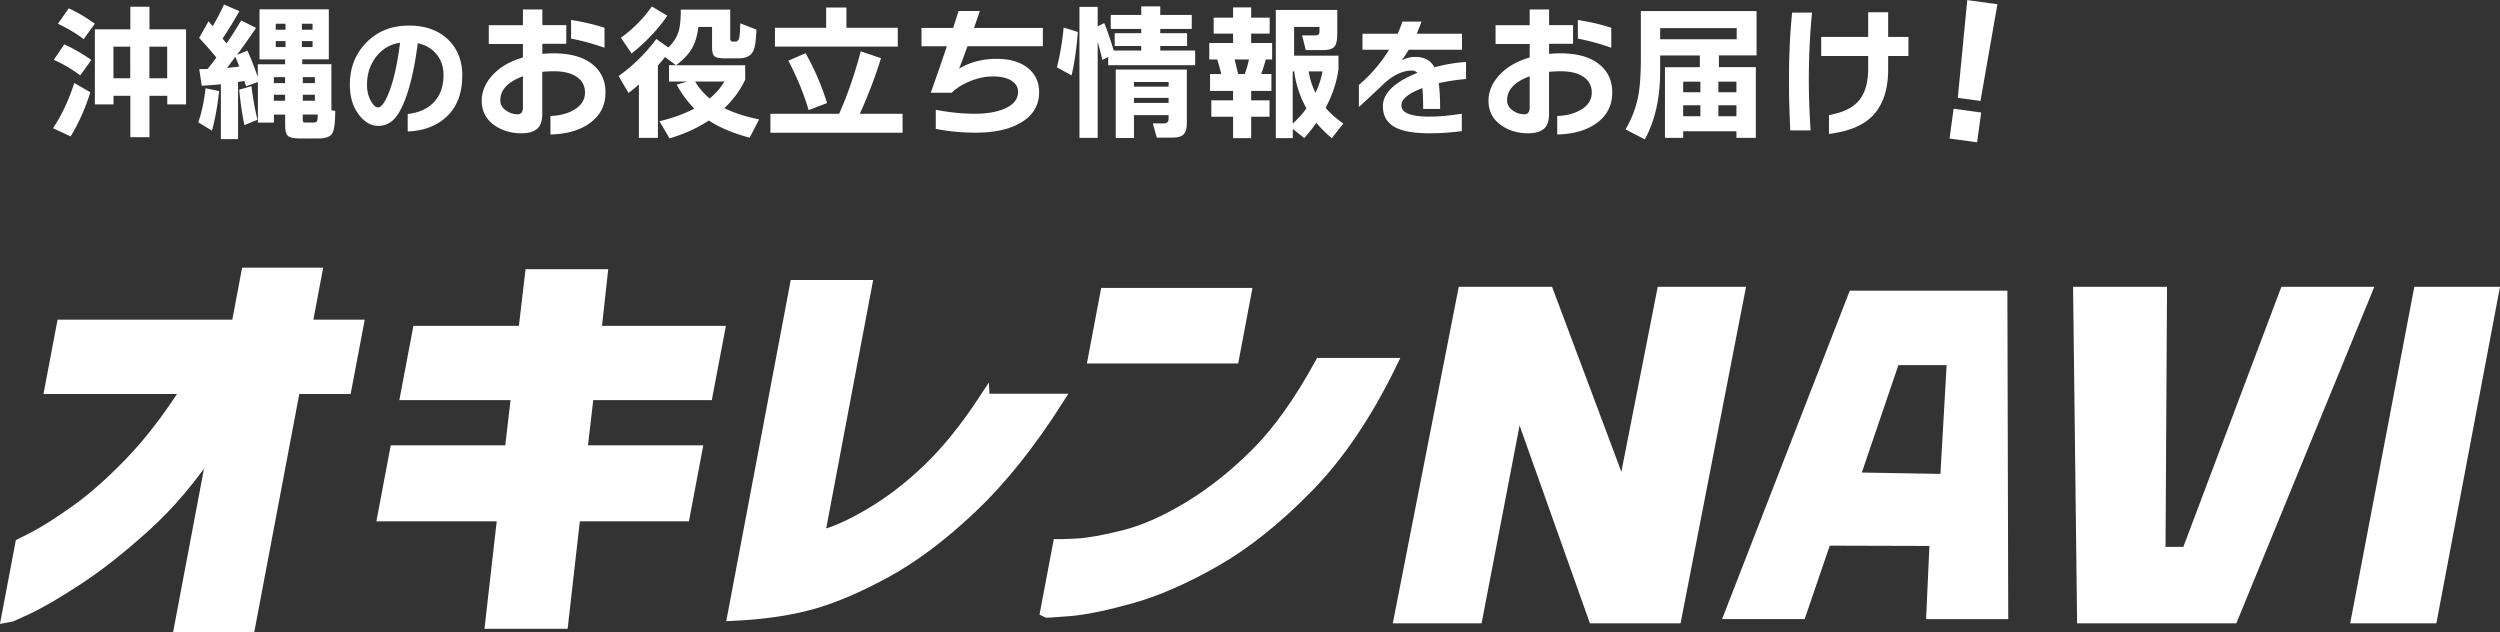
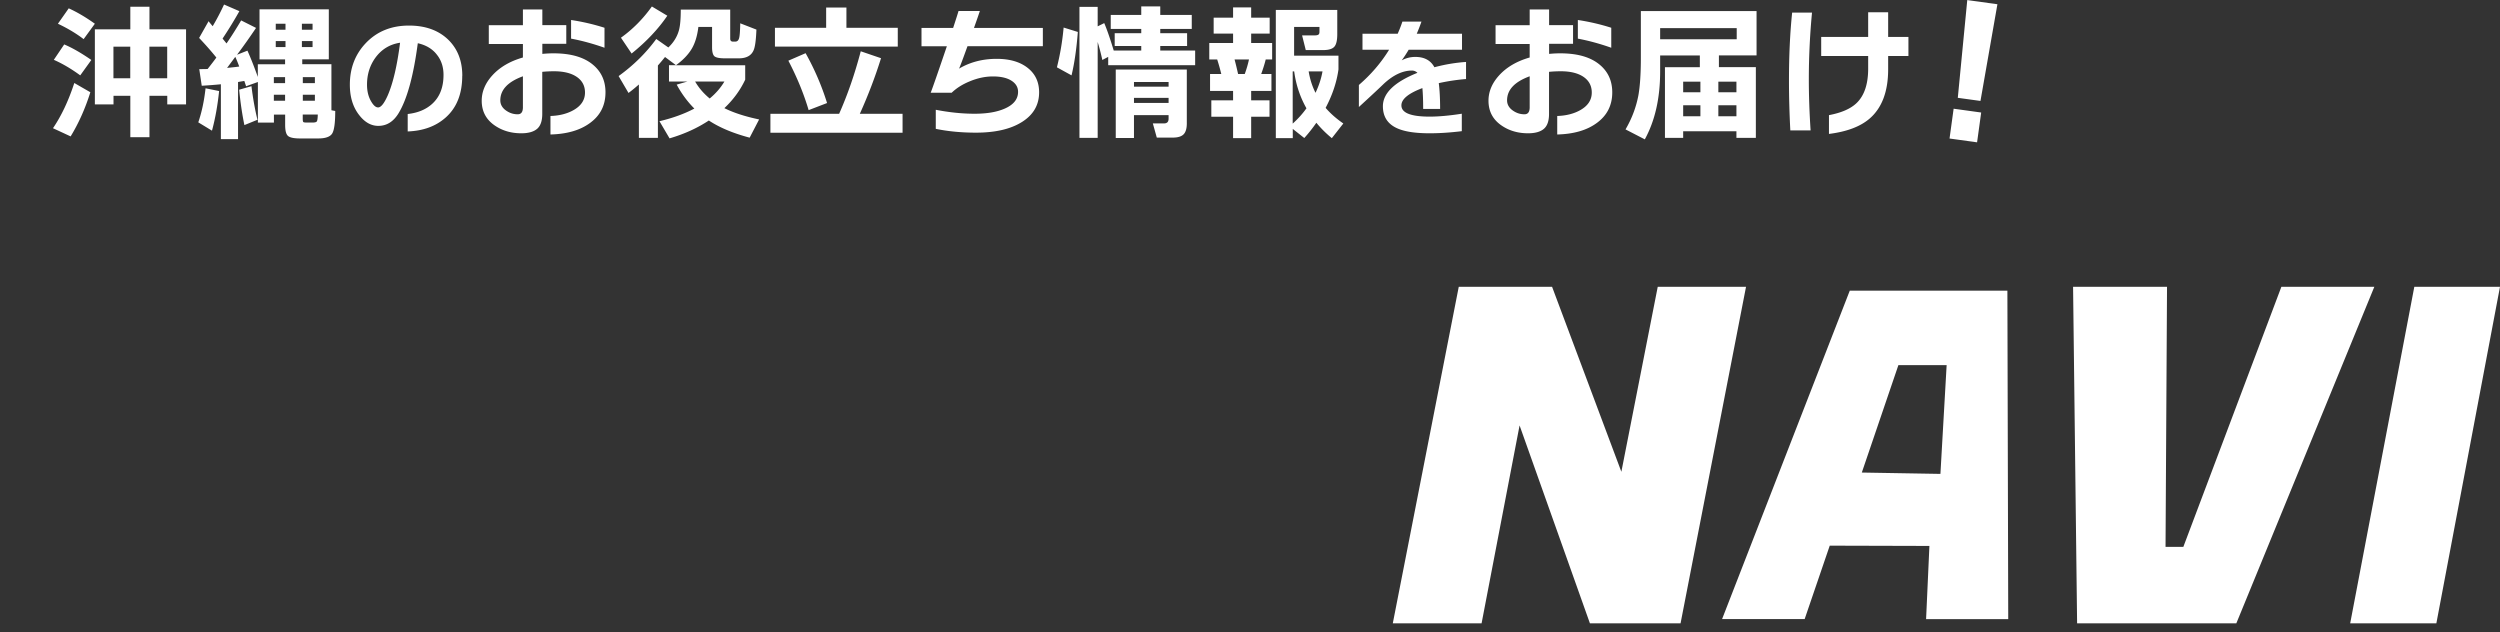
<svg xmlns="http://www.w3.org/2000/svg" id="_レイヤー_2" data-name="レイヤー 2" viewBox="0 0 353.93 89.5">
  <rect x="0" y="0" width="353.93" height="89.5" fill="#333333" stroke="none" />
  <defs>
    <style>.cls-3{fill:#fff}</style>
  </defs>
  <g id="_レイヤー_1-2" data-name="レイヤー 1">
    <path class="cls-3" d="M12.79 13.06c-.72 2.3-1.65 4.38-2.79 6.25l-2.5-1.16c1.2-1.76 2.2-3.89 3.02-6.4l2.27 1.31zm.14-4.57l-1.57 2.18c-1.24-.91-2.49-1.65-3.74-2.2l1.47-2.18c1.1.46 2.38 1.19 3.84 2.2zm.5-5.13l-1.59 2.18C10.77 4.72 9.55 4 8.2 3.36l1.53-2.18c1.17.53 2.4 1.25 3.7 2.18zm12.91 11.42h-2.66v-1.22h-2.52v5.86h-2.71v-5.86h-2.38v1.22h-2.64V4.15h5.02V.95h2.71v3.2h5.18v10.63zm-7.9-3.7V6.61h-2.38v4.47h2.38zm5.23 0V6.61h-2.52v4.47h2.52zm7.35 1.81c-.21 2.01-.54 3.88-1.01 5.61l-1.94-1.18c.48-1.4.83-3 1.03-4.82l1.92.39zm2.67 6.81h-2.42v-7.77c-.79.08-1.69.15-2.71.21l-.35-2.35 1.18-.02c.37-.47.79-1.01 1.24-1.62-.67-.84-1.49-1.77-2.44-2.78L29.53 3c.12.17.32.4.58.71.58-.98 1.12-2.01 1.61-3.07l2.17.94c-.69 1.23-1.48 2.53-2.38 3.88l.56.69c.72-1.04 1.4-2.13 2.07-3.26l2.11 1.06c-.8 1.19-1.69 2.46-2.69 3.8l1.47-.58c.45 1 .94 2.24 1.47 3.72V9.1h3.86v-.69h-3.62V1.32h9.81V8.4h-3.76v.69h4.13v6.52l.54.1c0 1.66-.14 2.72-.43 3.19-.29.46-.94.7-1.96.7h-2.62c-.84 0-1.4-.12-1.67-.35-.28-.24-.41-.76-.41-1.58v-1.45h-1.59v1.14h-2.27v-5.75l-1.67.6-.25-.75s-.31.05-.89.15v8.1zM32.16 9.61c.74-.07 1.31-.13 1.71-.19-.18-.48-.36-.94-.56-1.37l-1.16 1.56zm4.28 7.35l-1.84.75c-.3-1.43-.55-3.09-.74-5.01l1.74-.5c.21 1.72.49 3.3.85 4.76zm3.92-5.19v-.85h-1.59v.85h1.59zm0 2.49v-.85h-1.59v.85h1.59zm.06-10.05v-.85h-1.38v.85h1.38zm0 2.45v-.85h-1.38v.85h1.38zm3.83-2.45v-.85h-1.51v.85h1.51zm0 2.45v-.85h-1.51v.85h1.51zm.33 5.11v-.85h-1.71v.85h1.71zm0 2.49v-.85h-1.71v.85h1.71zm.41 1.95h-2.13v.6c0 .26.03.42.09.47s.23.07.51.07h.79c.32 0 .52-.05.6-.16s.13-.43.14-.99zm20.45-5.48c0 2.57-.79 4.55-2.38 5.94-1.38 1.21-3.15 1.86-5.34 1.94v-2.47c1.45-.16 2.62-.65 3.51-1.48 1.04-.97 1.56-2.32 1.56-4.06 0-1.1-.3-2.04-.91-2.82-.64-.85-1.56-1.4-2.73-1.66-.61 4.61-1.51 7.91-2.71 9.89-.73 1.21-1.69 1.81-2.88 1.81-1.02 0-1.92-.51-2.71-1.53-.88-1.12-1.32-2.55-1.32-4.3 0-2.35.76-4.33 2.29-5.92 1.57-1.63 3.6-2.45 6.08-2.45 2.33 0 4.18.67 5.56 2 1.33 1.3 1.99 3 1.99 5.1zm-8.81-4.68c-1.44.22-2.59.92-3.46 2.09-.81 1.11-1.21 2.39-1.21 3.85 0 .91.19 1.7.58 2.36.33.57.66.86.99.86.41 0 .87-.58 1.38-1.74.74-1.72 1.32-4.19 1.73-7.42zm29.09 7.03c0 1.84-.74 3.29-2.23 4.36-1.39 1.01-3.24 1.54-5.56 1.6v-2.62c1.29-.04 2.4-.33 3.3-.85 1.06-.61 1.59-1.43 1.59-2.47 0-.94-.39-1.68-1.16-2.21-.77-.53-1.85-.8-3.22-.8-.61 0-1.16.03-1.67.08v5.96c0 .98-.24 1.69-.73 2.11-.49.42-1.24.63-2.24.63-1.42 0-2.66-.36-3.72-1.08-1.25-.84-1.88-2.02-1.88-3.53 0-1.27.49-2.46 1.47-3.55 1.06-1.18 2.51-2.04 4.36-2.57V6.23H69.2V3.57h4.83V1.34h2.75v2.22h3.39V6.2h-3.39v1.43c.62-.06 1.14-.08 1.57-.08 2.52 0 4.43.57 5.72 1.72 1.1.97 1.65 2.24 1.65 3.8zm-11.69 2.1V10.8c-2.13.78-3.2 1.91-3.2 3.41 0 .58.28 1.07.83 1.45.5.35 1.04.52 1.63.52.5 0 .74-.33.74-1zm11.55-8.42c-1.61-.57-3.19-1-4.73-1.29V2.83c1.65.25 3.23.62 4.73 1.1v2.82zm7.56 12.76h-2.69v-7.56c-.52.46-1.01.86-1.47 1.2l-1.4-2.39c2.11-1.52 3.88-3.27 5.33-5.25l1.71 1.2c.76-.72 1.26-1.54 1.51-2.47.17-.64.25-1.6.25-2.89h7v4.11c0 .28.13.42.39.42h.33c.29 0 .48-.19.56-.58.07-.29.12-.96.14-2.01l2.29.89c-.06 1.5-.19 2.48-.41 2.95-.33.75-1.03 1.12-2.09 1.12h-1.96c-.74 0-1.23-.09-1.47-.28-.23-.19-.35-.62-.35-1.3V3.81h-1.94c-.15 1.27-.47 2.32-.96 3.13s-1.23 1.58-2.22 2.3h9.81v2.04c-.7 1.49-1.69 2.84-2.95 4.03 1.29.65 2.93 1.18 4.92 1.6l-1.34 2.58c-2.34-.62-4.27-1.43-5.78-2.43-1.61 1.07-3.46 1.91-5.56 2.53l-1.43-2.43c1.87-.44 3.52-1.04 4.94-1.79-.98-.98-1.81-2.11-2.5-3.39l1.53-.44h-2.62V9.23h.99l-1.55-1.16c-.28.35-.61.75-1.01 1.2v10.24zm1.34-17.3c-1.27 1.87-2.95 3.66-5.06 5.36l-1.51-2.24c1.68-1.2 3.14-2.68 4.38-4.42l2.19 1.31zm5.99 11.73c.87-.72 1.56-1.52 2.09-2.41h-4.15c.52.9 1.21 1.7 2.07 2.41zm27.31 4.84h-18.71v-2.68h9.73c1.2-2.7 2.22-5.65 3.06-8.85l2.87.98c-.81 2.6-1.81 5.23-3 7.87h6.05v2.68zM127.1 6.6h-17.39V3.94h7.25V1.07h2.87v2.87h7.27V6.6zm-10.02 7.99l-2.6 1c-.69-2.33-1.65-4.66-2.87-7l2.44-1.06a36.59 36.59 0 013.04 7.06zm30.57-8.05h-10.68c-.7 1.94-1.1 3-1.2 3.18 1.57-.93 3.35-1.39 5.33-1.39 1.85 0 3.31.43 4.39 1.28 1.08.85 1.62 2 1.62 3.46 0 1.77-.8 3.17-2.4 4.18-1.6 1.02-3.78 1.53-6.55 1.53-2.04 0-3.93-.18-5.68-.54v-2.7c1.9.37 3.73.56 5.49.56s3.17-.24 4.28-.73c1.25-.55 1.88-1.34 1.88-2.37 0-.65-.31-1.18-.94-1.58s-1.5-.6-2.61-.6-2.21.24-3.33.71c-1.01.42-1.85.95-2.52 1.6h-2.97c.28-.71 1.04-2.9 2.29-6.58h-3.59v-2.6h4.48c.41-1.26.67-2.06.76-2.39h3.02c-.07.22-.34 1.02-.83 2.39h9.75v2.6zm4.94-2.02c-.18 2.35-.47 4.4-.89 6.15l-2.07-1.14c.45-1.79.77-3.66.95-5.63l2 .62zm2.81 15h-2.58V.97h2.58v2.76l.93-.46c.43 1.02.87 2.32 1.34 3.88h3.9v-.64h-3.76V4.7h3.76v-.6h-4.32V2.11h4.32V.91h2.69v1.2h4.46V4.1h-4.46v.6h3.8v1.81h-3.8v.64h4.94v2.08h-12.31V8.05l-.83.44c-.19-.87-.41-1.72-.66-2.55v13.58zm12.62-2.06c0 .72-.15 1.24-.45 1.55-.3.31-.81.47-1.53.47h-2.27l-.56-2.01h1.59c.43 0 .64-.22.64-.67v-.5h-4.9v3.24h-2.58v-9.7h10.06v7.62zm-2.58-5.19v-.66h-4.9v.66h4.9zm0 2.3v-.71h-4.9v.71h4.9zm14.56-1.7h-2.87v1.33h2.6v2.33h-2.6v3.03h-2.56v-3.03h-3.08V14.2h3.08v-1.33h-3.26v-2.39h1.59c-.19-.79-.39-1.47-.58-2.06h-1.12V6.09h3.37V4.76h-2.75V2.5h2.75V1.05h2.56V2.5h2.62v2.26h-2.62v1.33h2.97v2.33h-.91c-.15.62-.37 1.31-.64 2.06H180v2.39zm-4.73-2.39h.95c.25-.68.45-1.36.6-2.06h-2.04c.18.67.34 1.35.5 2.06zm14.91 7l-1.63 2.08c-.83-.68-1.56-1.41-2.19-2.18-.55.79-1.12 1.51-1.71 2.16l-1.63-1.29v1.31h-2.4V1.41h8.7v3.41c0 .9-.14 1.5-.43 1.81-.29.31-.81.46-1.57.46h-2.46l-.52-2.08h1.8c.36 0 .56-.08.62-.25.03-.07.04-.17.04-.31v-.64h-3.59v4.07h6.28v1.95c-.25 1.8-.85 3.61-1.82 5.44.66.77 1.5 1.52 2.52 2.22zm-5.22-2.14c-.91-1.61-1.49-3.35-1.74-5.23h-.21v7.39c.74-.67 1.39-1.38 1.94-2.16zm.31-5.23c.18 1.09.5 2.1.97 3.03.48-1.01.81-2.02.99-3.03h-1.96zm22.27 1.08c-1.35.11-2.63.31-3.85.58.12.92.19 2.14.19 3.65h-2.4c0-1.23-.04-2.22-.11-2.95-1.98.75-2.97 1.56-2.97 2.45 0 1.06 1.33 1.59 4 1.59 1.29 0 2.81-.14 4.55-.41v2.47c-1.61.2-3.14.3-4.57.3-2.07 0-3.63-.25-4.67-.75-1.29-.61-1.93-1.64-1.93-3.08 0-1.84 1.63-3.42 4.89-4.73-.22-.21-.48-.32-.78-.32-1.3 0-2.63.62-3.98 1.87-.69.67-1.87 1.77-3.53 3.29v-3.12c1.72-1.48 3.15-3.15 4.28-4.99h-3.77V4.78h4.98c.22-.49.45-1.06.67-1.72h2.7c-.27.76-.5 1.33-.67 1.72h6.41v2.26h-7.55c-.29.49-.61.99-.99 1.51a3.92 3.92 0 011.95-.49c1.26 0 2.16.49 2.68 1.46 1.5-.4 2.99-.65 4.48-.75v2.43zm20.71 1.89c0 1.84-.74 3.29-2.23 4.36-1.39 1.01-3.24 1.54-5.56 1.6v-2.62c1.29-.04 2.4-.33 3.3-.85 1.06-.61 1.59-1.43 1.59-2.47 0-.94-.39-1.68-1.16-2.21-.77-.53-1.85-.8-3.22-.8-.61 0-1.16.03-1.67.08v5.96c0 .98-.24 1.69-.73 2.11-.49.42-1.24.63-2.24.63-1.42 0-2.66-.36-3.72-1.08-1.25-.84-1.88-2.02-1.88-3.53 0-1.27.49-2.46 1.47-3.55 1.06-1.18 2.51-2.04 4.36-2.57V6.23h-4.83V3.57h4.83V1.34h2.75v2.22h3.39V6.2h-3.39v1.43c.62-.06 1.14-.08 1.57-.08 2.52 0 4.43.57 5.72 1.72 1.1.97 1.65 2.24 1.65 3.8zm-11.69 2.1V10.8c-2.13.78-3.2 1.91-3.2 3.41 0 .58.28 1.07.83 1.45.5.35 1.04.52 1.63.52.5 0 .74-.33.74-1zm11.55-8.42c-1.61-.57-3.19-1-4.73-1.29V2.83c1.65.25 3.23.62 4.73 1.1v2.82zm20.47 12.76h-2.75v-.94h-7.54v.94h-2.58V9.51h4.94V7.85h-5.62v2.28c0 3.75-.72 6.95-2.17 9.6l-2.73-1.41c.9-1.54 1.5-3.14 1.82-4.82.23-1.29.35-3.05.35-5.3V1.57h16.38v6.27h-5.33V9.5h5.23v10.01zm-2.71-13.96V3.98h-10.84v1.58h10.84zm-5.14 7.5v-1.5h-2.44v1.5h2.44zm0 3.4V14.9h-2.44v1.56h2.44zm5.1-3.4v-1.5h-2.56v1.5h2.56zm0 3.4V14.9h-2.56v1.56h2.56zm10.7-14.68c-.3 3.16-.45 6.31-.45 9.45 0 2.23.08 4.64.25 7.23h-2.87c-.12-2.33-.19-4.67-.19-7.02 0-3.59.15-6.8.45-9.66h2.81zm13.65 6.15h-2.87v1.89c0 3.16-.89 5.49-2.66 7-1.32 1.12-3.23 1.83-5.72 2.14V16.3c1.76-.33 3.06-.9 3.9-1.7 1.1-1.05 1.65-2.68 1.65-4.88V7.93h-6.65v-2.7h6.65V1.74h2.83v3.49h2.87v2.7zm12.6-7.34l-2.4 13.7-3.21-.44L278.51.01l4.27.59zm-2.88 19.56l-3.9-.54.58-4.22 3.9.54-.58 4.22z" />
-     <path d="M35.36 88.75h-9.95l4.86-25.71c-2.98 4.52-6.2 8.34-9.66 11.47-3.46 3.13-6.68 5.66-9.66 7.61-2.98 1.95-5.39 3.34-7.23 4.19-1.84.84-2.78 1.27-2.82 1.27l2.01-10.61s.77-.37 2.19-1.12 3.3-1.96 5.66-3.63c2.36-1.67 4.89-3.91 7.61-6.72 2.72-2.81 5.41-6.3 8.07-10.47H7.06l1.71-9.02h24.74l1.39-7.37h9.95l-1.39 7.37h7.27l-1.71 9.02h-7.27l-6.38 33.73zm18.83-15.69l1.75-9.26H72.2l.92-7.9H57.44l1.71-9.02h14.98l.94-8.02h10.2l-.88 8.02h17.47l-1.71 9.02H83.32l-.92 7.9h16.26l-1.75 9.26H81.42l-1.73 15.21H69.43l1.73-15.21H54.2zm85.18-16.57h10.52c-3.99 6.29-8.09 11.42-12.28 15.39-4.19 3.97-8.26 7.03-12.19 9.17-3.93 2.14-7.47 3.65-10.61 4.51-3.14.86-6.83 1.39-11.08 1.59l8.84-46.76h10.14l-6.7 35.44c1.81-.35 4.16-1.38 7.05-3.07 2.89-1.69 5.67-3.82 8.35-6.4 2.68-2.57 5.33-5.87 7.96-9.88zm15.41-5.78l1.74-9.2h19.89l-1.74 9.2h-19.89zm32.13.71h10.14c-3.49 7.19-7.44 13.05-11.86 17.57-4.43 4.52-8.79 8.01-13.1 10.47-4.31 2.46-8.28 4.2-11.92 5.22-3.64 1.02-6.57 1.62-8.79 1.8-2.22.18-3.35.24-3.39.21l1.82-9.61s.91.01 2.63-.09c1.72-.1 3.97-.5 6.76-1.21 2.79-.71 5.84-2.06 9.15-4.07 3.31-2.01 6.5-4.55 9.57-7.64 3.07-3.09 6.07-7.3 8.99-12.65z" fill="#fff" stroke="#fff" stroke-miterlimit="10" stroke-width="1.5" />
    <path fill="none" d="M273.76 66.07l.76-13.38h-5.05l-4.51 13.23 8.8.15z" />
    <path class="cls-3" d="M261.88 41.14l-18.08 46.5h11.69l3.55-10.39 14.11.04-.47 10.36h11.63l-.12-46.5h-22.32zm12.83 25.95l-11.13-.19 5.18-15.21h6.83l-.88 15.4zm48.27-26.49L309.1 77.42h-2.52l.21-36.82h-13.3l.57 47.65h22.54l19.54-47.65h-13.16zm-103.25 0h-13.21l-9.34 47.65h12.57l5.38-28.02 9.96 28.02h12.83l9.27-47.65h-12.5l-5.15 26.19-9.81-26.19zm122.07 0l-9.08 47.65h12.2l9.01-47.65H341.8z" />
  </g>
</svg>